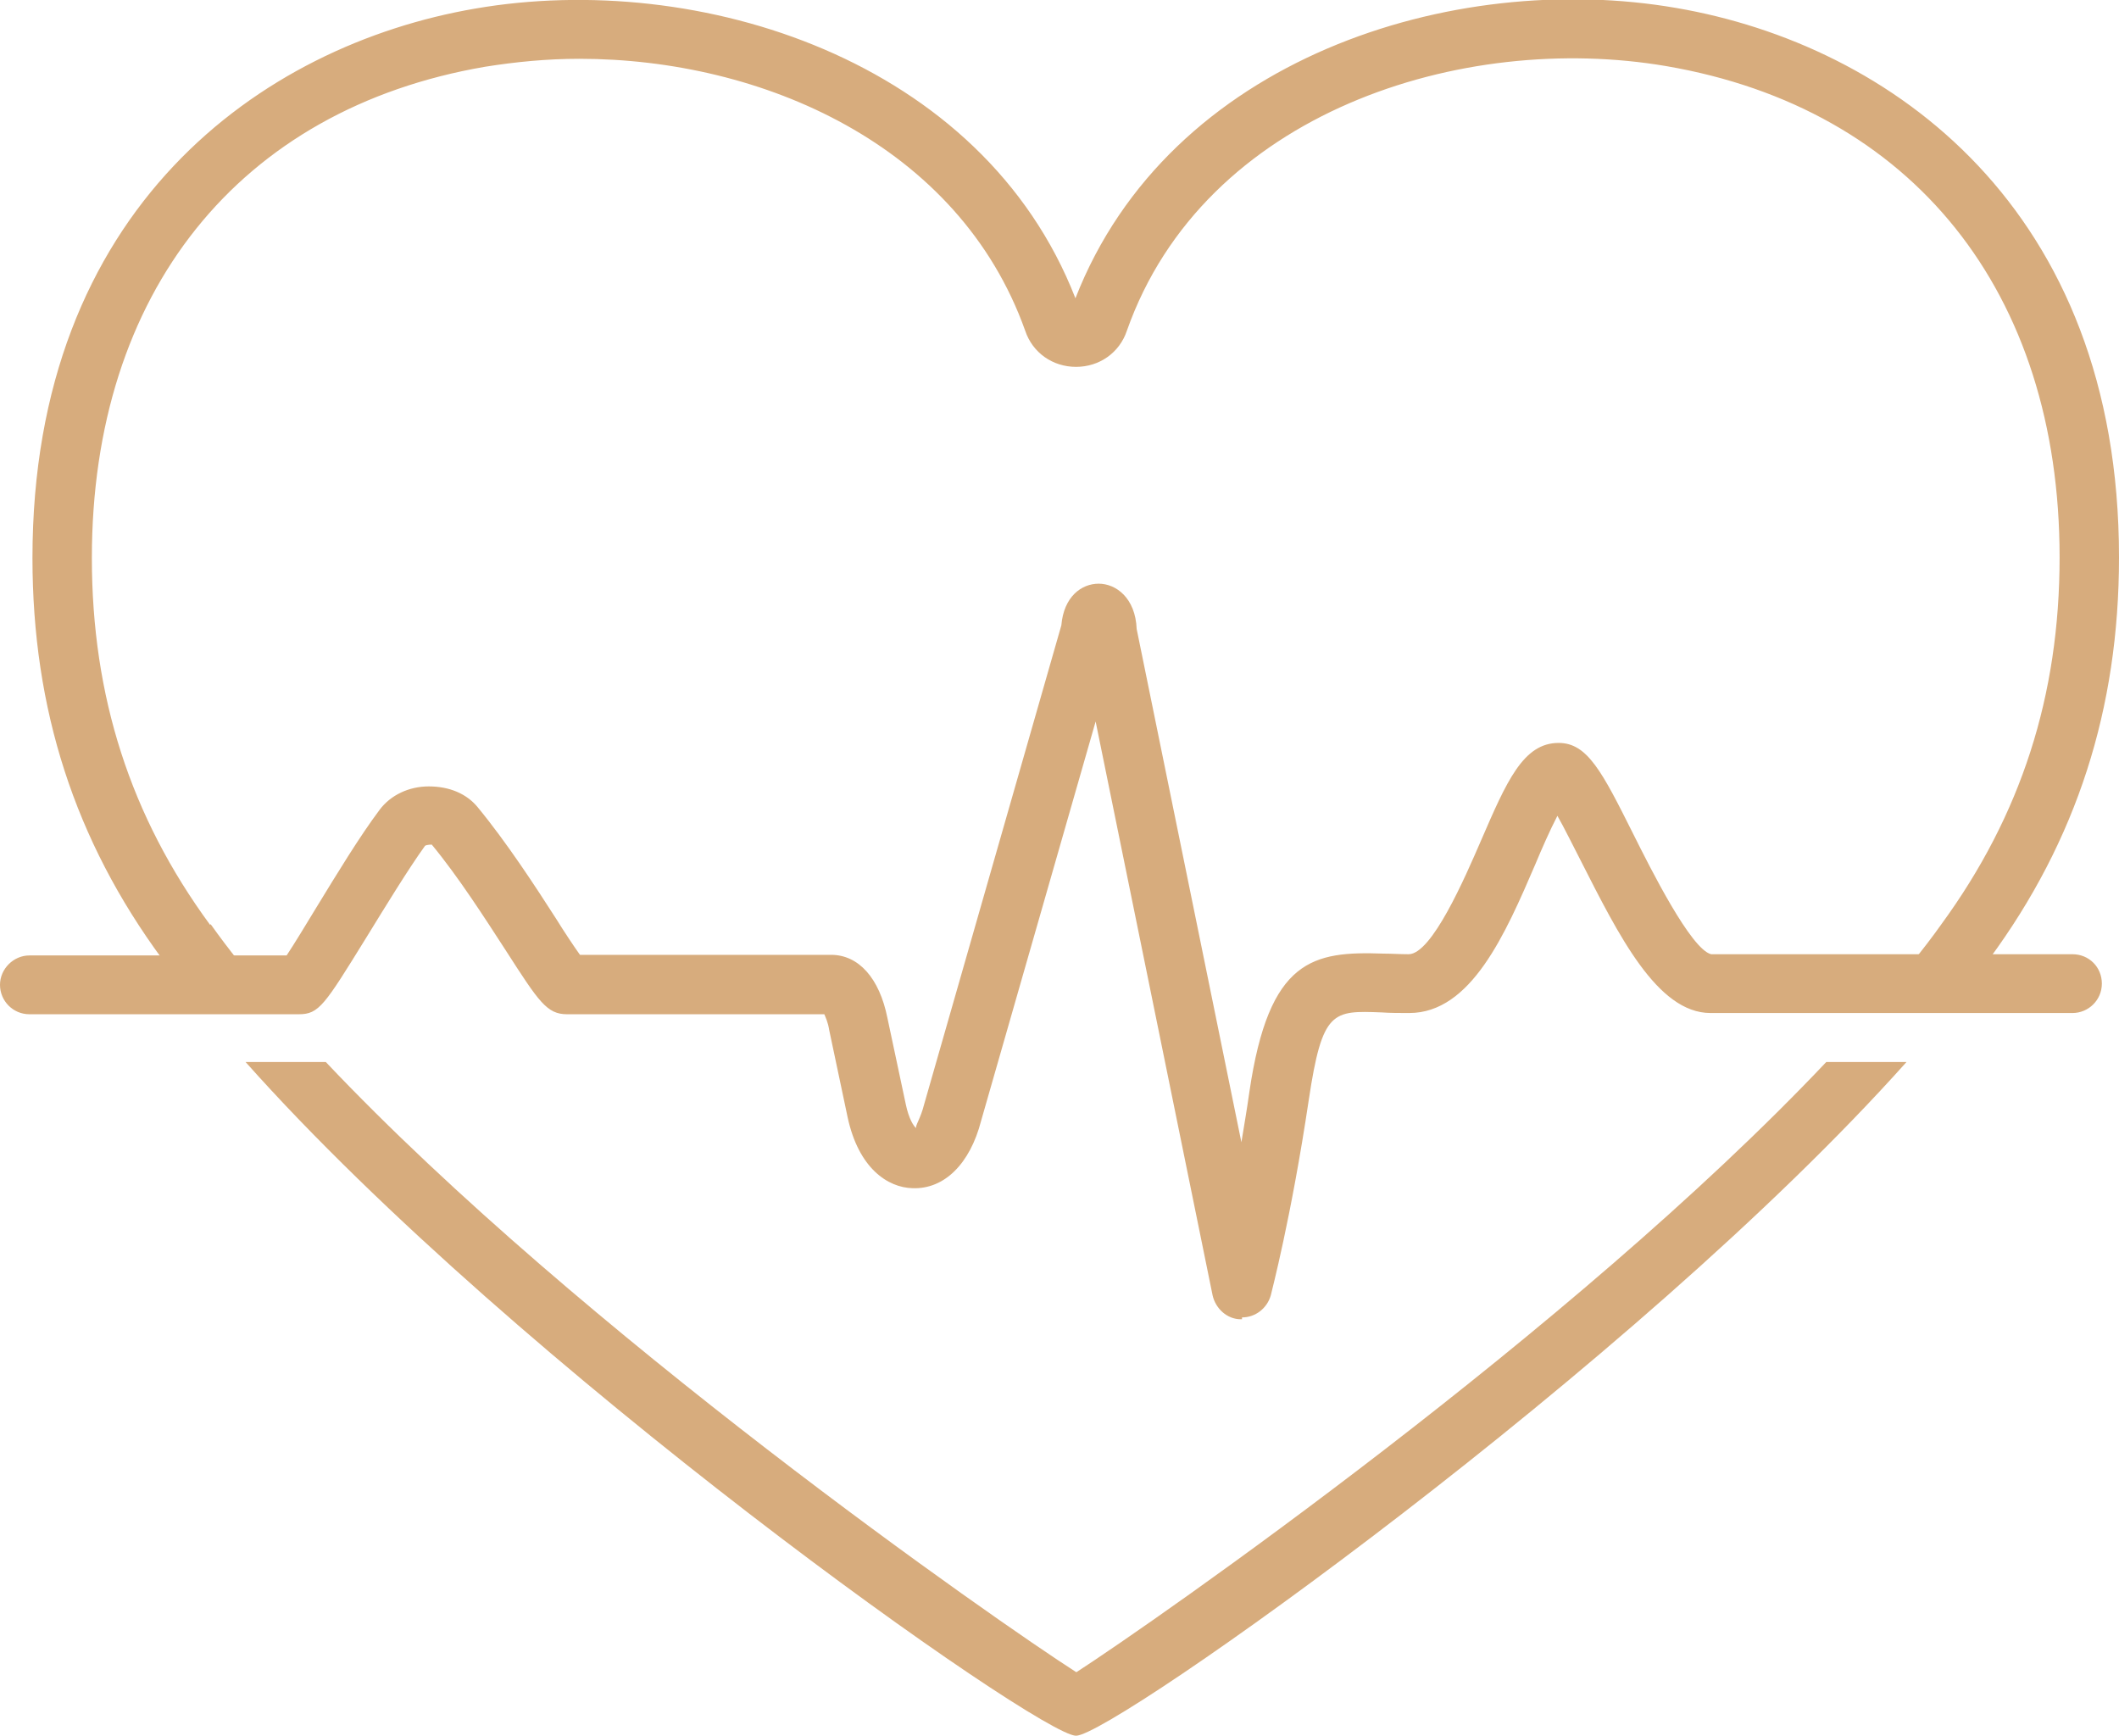
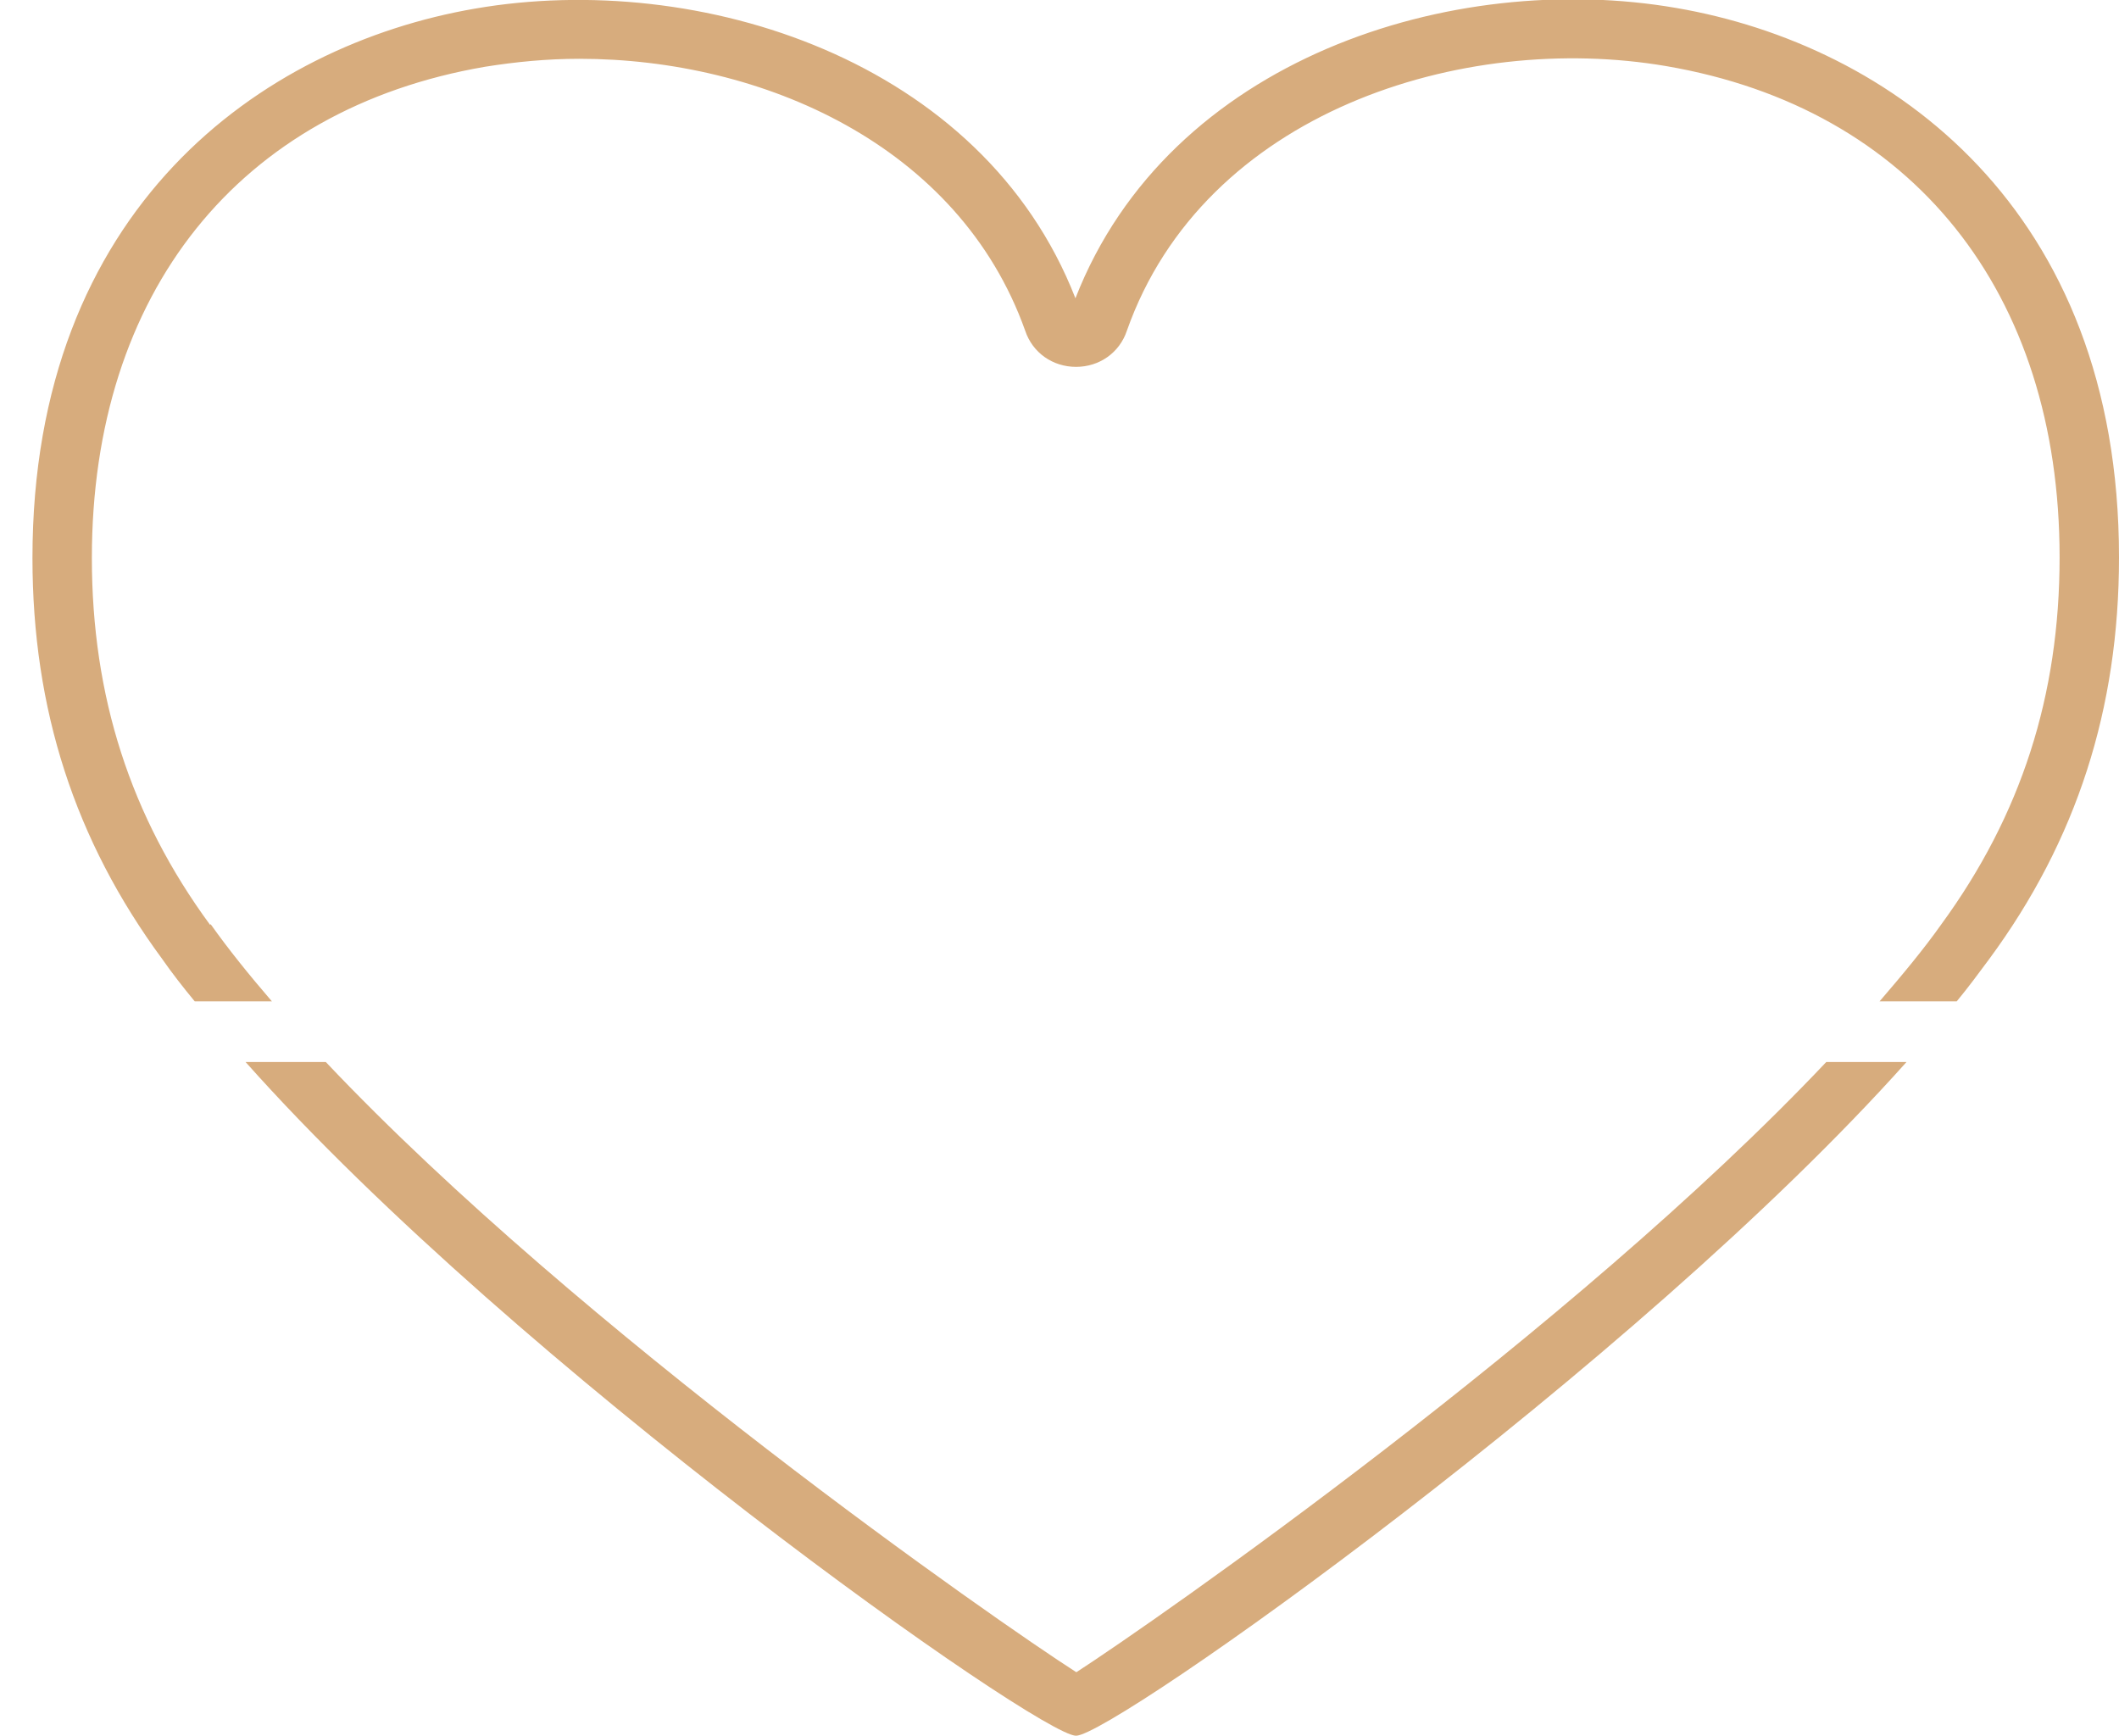
<svg xmlns="http://www.w3.org/2000/svg" id="Calque_2" data-name="Calque 2" viewBox="0 0 34.6 28.35">
  <defs>
    <style>
      .cls-1 {
        fill: #d7ac7d;
      }
    </style>
  </defs>
  <g id="Calque_1-2" data-name="Calque 1">
    <g>
      <path class="cls-1" d="M17.57,27.3c-1.28-.82-8.09-5.56-12.25-9.96h-1.31c4.44,4.99,12.96,11,13.56,11h0c.6,0,9.12-6.03,13.56-11h-1.31c-4.16,4.4-10.96,9.13-12.24,9.96" />
      <path class="cls-1" d="M17.49,5.09h0s0,0,0,0ZM3.43,15.1c-1.3-1.77-1.93-3.73-1.93-5.99C1.5,4.78,3.9,1.78,7.92,1.09c.5-.08,1.01-.13,1.54-.13,2.99,0,6.2,1.41,7.28,4.44.12.36.45.59.83.59s.71-.23.83-.59c1.26-3.57,5.48-4.89,8.81-4.32,4.02.69,6.42,3.69,6.42,8.02,0,2.26-.63,4.21-1.93,5.99-.29.41-.64.83-1.01,1.26h1.26c.19-.23.36-.46.53-.69,1.43-1.94,2.12-4.09,2.12-6.56,0-5.7-3.73-8.37-7.23-8.97-3.65-.63-8.28.82-9.81,4.74C16.04.97,11.41-.49,7.76.14,4.26.74.53,3.41.53,9.11c0,2.47.69,4.61,2.12,6.55.16.23.34.46.53.69h1.26c-.37-.43-.71-.85-1-1.26" />
-       <path class="cls-1" d="M20.28,21.54h-.02c-.22,0-.41-.17-.46-.39l-1.91-9.37-1.87,6.52c-.18.7-.6,1.12-1.12,1.1-.4-.01-.88-.32-1.06-1.16l-.3-1.42c-.02-.13-.06-.21-.08-.26h-4.2c-.33,0-.46-.2-1-1.04-.35-.54-.78-1.21-1.21-1.73,0,0-.08,0-.11.02-.28.39-.64.98-.96,1.5-.68,1.1-.77,1.25-1.1,1.25H.48c-.27,0-.48-.22-.48-.48s.22-.48.48-.48h4.2c.12-.18.32-.51.49-.79.33-.54.7-1.15,1.03-1.59.18-.24.48-.38.8-.38.34,0,.62.12.8.34.47.57.94,1.29,1.28,1.82.13.21.29.45.39.59h4.1c.45,0,.79.38.92,1.03l.3,1.41c.05.24.13.36.17.39-.02-.04.07-.15.13-.39l2.24-7.82c.04-.47.33-.68.61-.68s.6.23.62.74l1.71,8.38c.04-.25.09-.53.13-.82.32-2.18,1.04-2.3,2.19-2.26.13,0,.27.01.41.01.38,0,.92-1.25,1.18-1.85.42-.97.69-1.6,1.27-1.6.47,0,.71.47,1.22,1.49.28.56.94,1.88,1.27,1.96h5.9c.27,0,.48.21.48.48s-.22.48-.48.48h-5.91c-.87,0-1.5-1.27-2.12-2.49-.12-.23-.26-.52-.38-.73-.12.23-.26.55-.36.79-.49,1.14-1.05,2.43-2.06,2.43-.16,0-.31,0-.45-.01-.8-.03-.97-.04-1.19,1.43-.29,1.94-.61,3.14-.62,3.19-.06.21-.25.36-.47.36" />
    </g>
  </g>
</svg>